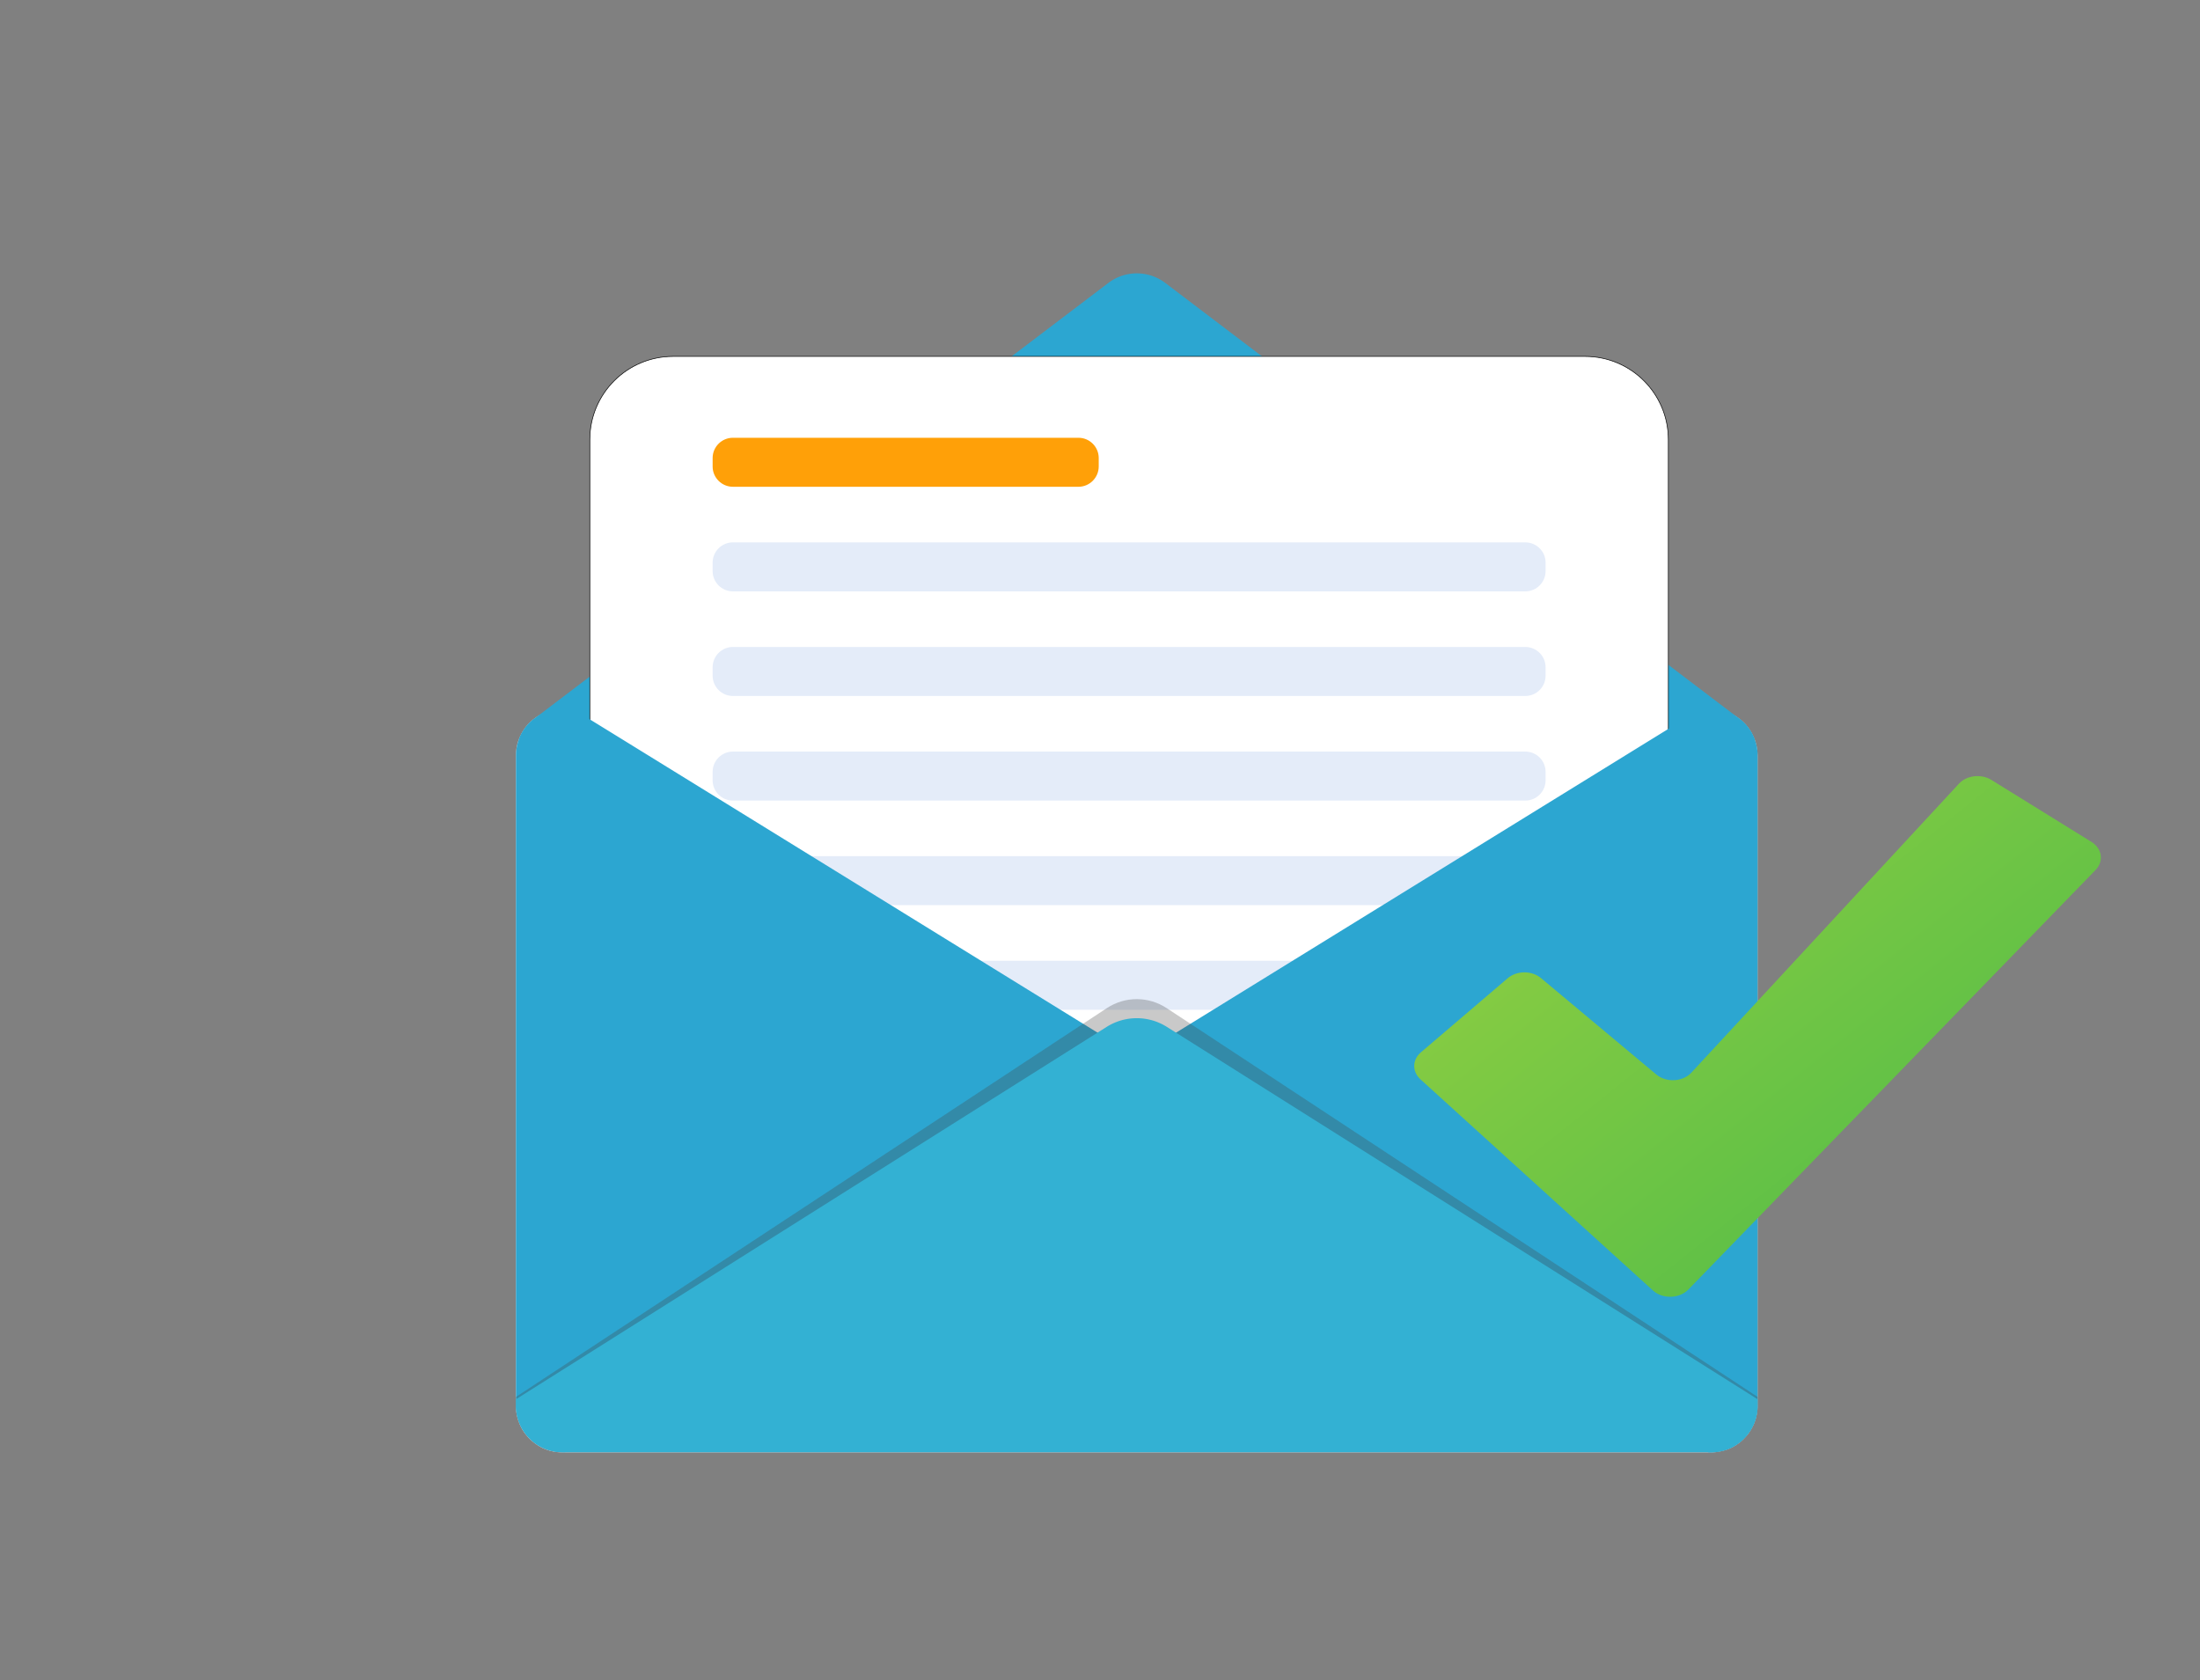
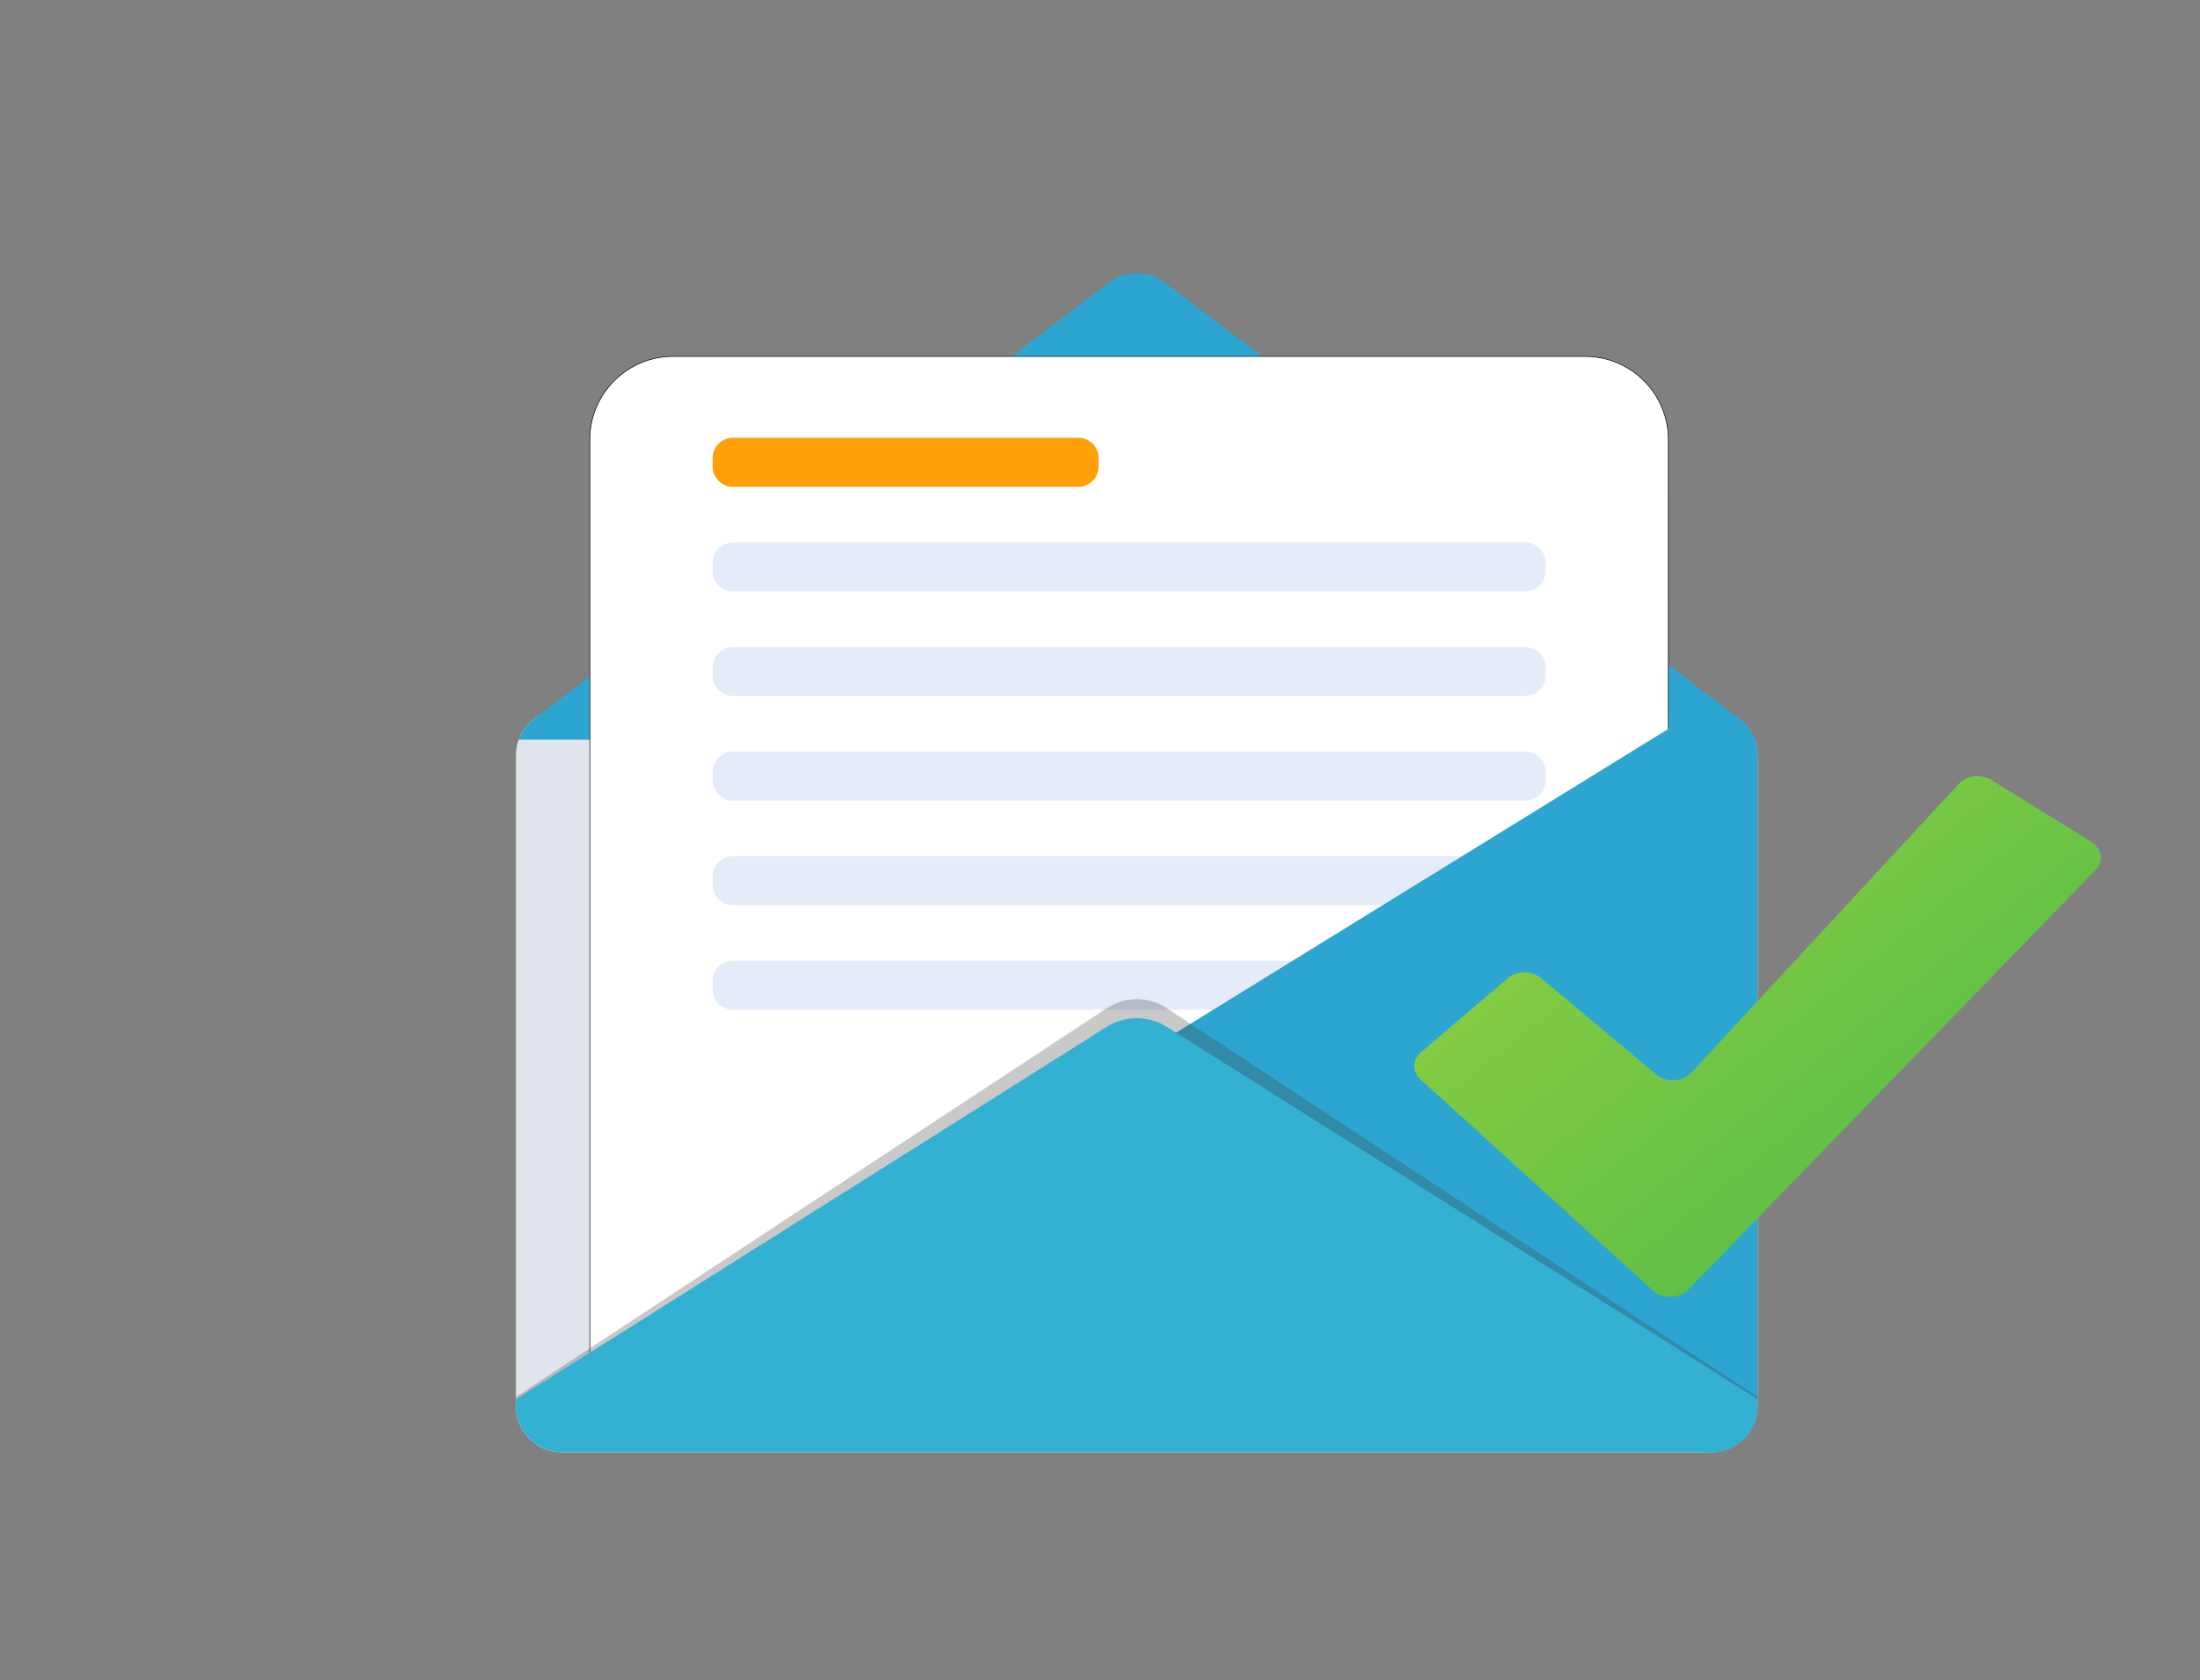
<svg xmlns="http://www.w3.org/2000/svg" xmlns:xlink="http://www.w3.org/1999/xlink" viewBox="0 0 3624 2768">
  <rect x="0" y="0" width="3624" height="2768" fill="#808080" stroke="none" />
  <path d="M2895.2 1244.6v1070.9l-.1 4c0 .6-.1 1.2-.1 1.9 0 .6-.1 1.2-.1 1.8 0 .2-.1.5-.1.7-.1.4-.1.8-.2 1.2l-.4 2.8c-.1.9-.3 1.8-.5 2.7l-.3 1.3c0 .3-.1.7-.2 1l-.3 1.3-.6 2.4c0 .1-.1.3-.1.4l-1.3 4c0 .1 0 .1-.1.2-.2.7-.5 1.4-.7 2s-.5 1.2-.7 1.7c-.1.2-.2.4-.2.5-.7 1.7-1.5 3.4-2.4 5-.2.5-.6 1.1-.9 1.7l-.9 1.6-.9 1.6c-.6 1.1-1.3 2.1-2 3.1-.4.7-.9 1.2-1.2 1.9l-3.2 4-2.4 2.8-2.5 2.7-1.2 1.2-1.2 1.1-1.4 1.3c-.1.1-.3.2-.4.4-1.2 1.1-2.4 2-3.7 3-.1.1-.2.2-.4.3l-3 2.1c-.4.2-.7.5-1 .7l-1.7 1.1c-.4.3-.9.6-1.4.8l-1.5.9c-3.5 2-7.1 3.7-10.9 5-.2.1-.4.2-.7.2-.2.1-.6.2-.8.2-.9.3-1.7.6-2.7.9-1.6.5-3.1.9-4.7 1.2l-2.4.6c-.5.1-1.1.2-1.6.2-.6.1-1.3.2-1.9.4-.1 0-.2 0-.2.1-.5.1-1 .1-1.6.2-.2 0-.5.1-.7.1-.4.1-.9.1-1.4.2-.2 0-.5.1-.8.1-.9.1-1.9.1-2.9.2-1.4.1-2.7.1-4.1.1H926.6c-1.4 0-2.7-.1-4.1-.1-.9-.1-1.9-.1-2.9-.2-1.1-.1-2.1-.2-3.2-.4-.6-.1-1.2-.1-1.8-.2-1.5-.2-3-.5-4.4-.8l-1.2-.3c-1.6-.4-3.1-.7-4.7-1.2l-2.7-.9c-4.2-1.4-8.2-3.2-12-5.3-.9-.6-1.9-1.1-2.8-1.7-1.1-.6-2.1-1.3-3.1-2-6.1-4.2-11.6-9.1-16.3-14.8-1.1-1.3-2.2-2.7-3.2-4.1-3.4-4.7-6.3-9.8-8.5-15.3-.5-1.2-1-2.6-1.5-3.9s-.9-2.7-1.3-4c-.4-1.4-.7-2.7-1.1-4.1-.3-1.3-.6-2.5-.8-3.8-.1-.2-.1-.4-.1-.6-.2-1.2-.4-2.5-.5-3.8-.1-.1-.1-.2-.1-.3-.1-1-.2-1.9-.2-2.9-.2-1.9-.2-3.8-.2-5.8V1244.6c0-9.2 1.6-18 4.6-26.2a75.82 75.82 0 0 1 23.3-32.9c.1-.1.3-.2.5-.4l4-3a75.8 75.8 0 0 1 44.2-14.1h1891.9c1.9 0 3.7.1 5.5.2.3-.1.7 0 1 .1 1.7.1 3.5.3 5.2.6.4.1.8.1 1.2.2 1.5.2 3 .6 4.4.9.4.1.7.1 1.1.2 1.8.4 3.5.9 5.3 1.5a67.73 67.73 0 0 1 4.8 1.7c2.2.9 4.4 1.9 6.5 3 1.2.6 2.4 1.2 3.5 1.9 2 1.1 3.9 2.4 5.7 3.7.1-.1.1 0 .1 0l4 3c.2.1.4.2.5.4 1.1.8 2 1.7 2.9 2.5.7.6 1.4 1.3 2.1 2 2.1 2 4.1 4.2 6 6.6.9 1.1 1.7 2.1 2.4 3.2 3.2 4.4 6 9.2 8.1 14.3.6 1.4 1.2 2.8 1.7 4.2 0 .1.1.1.1.2.9 2.3 1.6 4.7 2.2 7 .3 1.2.6 2.3.8 3.5.2.9.4 1.8.5 2.7.2.9.3 1.9.4 2.8.2 1.1.3 2.2.4 3.3.1.9.2 1.9.2 2.9.1 1.3.2 2.7.2 4z" fill="#dfe5ea" />
  <path d="M2890.6 1218.4h-2036a75.82 75.82 0 0 1 23.3-32.9c.1-.1.3-.2.5-.4l4-3 943.3-716c27.7-21.1 66.1-21.1 93.9 0l943.2 716c.1-.1.1 0 .1 0l4 3c.2.1.4.2.5.4 1.1.8 2 1.7 2.9 2.5.7.6 1.4 1.3 2.1 2 2.1 2 4.1 4.2 6 6.6.9 1.1 1.7 2.1 2.4 3.2 3.2 4.4 6 9.2 8.1 14.3.6 1.4 1.2 2.8 1.7 4.2-.1 0 0 0 0 .1z" fill="#2ca6d1" />
  <path d="M2748.3 2336.3H971.6V724.2c0-75.7 61.4-137.1 137.1-137.1h1502.4c75.7 0 137.1 61.4 137.1 137.1l.1 1612.1h0z" fill="#fff" stroke="#000" stroke-miterlimit="10" />
  <g fill="#e4ecf9">
    <use xlink:href="#C" />
    <path d="M2512.7 1146.4H1207.2c-18.3 0-33.3-15-33.3-33.3V1099c0-18.3 15-33.3 33.3-33.3h1305.5c18.3 0 33.3 15 33.3 33.3v14.1c0 18.3-15 33.3-33.3 33.3z" />
    <use xlink:href="#C" y="344.6" />
    <use xlink:href="#C" y="516.9" />
    <use xlink:href="#C" y="689.2" />
  </g>
  <g fill="#2ca6d1">
-     <path d="M1872.6 1808.7h0c-3 3.3-6.5 6.3-10.5 8.7L930.9 2392h-4.2c-7.8 0-15.2-1.1-22.2-3.3l-2.9-.9c-12.2-4.2-23.1-11.5-31.6-20.9-.8-.9-1.6-1.8-2.4-2.8-2.4-2.8-4.5-5.8-6.4-9-.7-1.1-1.2-2.1-1.9-3.2-.6-1.1-1.2-2.2-1.7-3.4-4.8-10.1-7.6-21.3-7.6-33.2V1244.6c0-9.2 1.6-18 4.6-26.2a75.82 75.82 0 0 1 23.3-32.9c.1-.1.3-.2.5-.4l4-3a75.8 75.8 0 0 1 44.2-14.1h17.5l81.8 50.4 753.7 465.1 28.4 17.5 54.1 33.4c4 2.5 7.6 5.5 10.5 8.7v.1c16.8 18.3 16.8 47.2 0 65.5z" />
    <path d="M2895.2 1244.6v1070.9l-.1 4c0 .6-.1 1.2-.1 1.9 0 .6-.1 1.2-.1 1.8 0 .2-.1.5-.1.7-.1.4-.1.8-.2 1.2l-.4 2.8c-.1.9-.3 1.8-.5 2.7 0 .1-.1.3-.1.4-.1.2-.1.6-.2.9 0 .3-.1.7-.2 1l-.3 1.3-.6 2.4c0 .1-.1.3-.1.4l-1.3 4c0 .1 0 .1-.1.2-.2.7-.4 1.3-.7 2a12.2 12.2 0 0 1-.7 1.7c-.1.1-.1.3-.2.5-.7 1.7-1.5 3.4-2.4 5-.2.5-.6 1.1-.9 1.7l-.9 1.6-.9 1.6c-.6 1.1-1.3 2.1-2 3.1-.4.7-.9 1.2-1.2 1.9l-3.2 4-2.4 2.8-2.5 2.7-1.2 1.2-1.2 1.1-1.4 1.3c-.1.1-.3.2-.4.4-1.2 1.1-2.4 2-3.7 3-.1.1-.2.2-.4.3l-3 2.1c-.4.2-.7.5-1 .7l-1.7 1.1c-.4.3-.9.6-1.4.8l-1.5.9c-3.5 2-7.1 3.7-10.9 5-.2.1-.5.2-.7.2-.2.1-.6.2-.8.2-.9.3-1.7.6-2.7.9-1.6.5-3.1.9-4.7 1.2l-2.4.6c-.5.1-1.1.2-1.6.2-.6.1-1.3.2-1.9.4h-.2c-.6.1-1.1.2-1.6.2-.2 0-.5.1-.7.1-.4.1-.9.1-1.4.2-.2 0-.5.1-.8.1-.9.1-1.9.1-2.9.2-1.4.1-2.7.1-4.1.1h-4.2l-931.2-574.6c-4-2.5-7.6-5.5-10.5-8.7v-.1c-16.9-18.4-16.9-47.1 0-65.6v-.1c2.9-3.2 6.5-6.2 10.5-8.7l54-33.4 28.4-17.5 753.8-465.1 81.8-50.4h17.5c1.9 0 3.7.1 5.5.2.3-.1.7 0 1 .1 1.7.1 3.5.3 5.2.6.4.1.8.1 1.2.2 1.5.2 3 .6 4.4.9.4.1.7.1 1.1.2 1.8.4 3.5.9 5.3 1.5a67.73 67.73 0 0 1 4.8 1.7c2.2.9 4.4 1.9 6.5 3 1.2.6 2.4 1.2 3.5 1.9 2 1.1 3.9 2.4 5.7 3.7.1-.1.1 0 .1 0l4 3c.2.1.4.2.5.4 1.1.8 2 1.7 2.9 2.5.7.6 1.4 1.3 2.1 2 2.1 2 4.1 4.2 6 6.6.9 1.1 1.7 2.1 2.4 3.2 3.2 4.4 6 9.2 8.1 14.3.6 1.4 1.2 2.8 1.7 4.2 0 .1.1.1.1.2.9 2.3 1.6 4.7 2.2 7 .3 1.2.6 2.3.8 3.5.2.9.4 1.8.5 2.7.2.9.3 1.9.4 2.8.2 1.1.3 2.2.4 3.3.1.9.2 1.9.2 2.9-.1 1.2 0 2.6 0 3.9z" />
  </g>
  <path d="M2895.2 2300.9v11.1c0 44.2-34.3 80-76.6 80h-1892c-42.3 0-76.6-35.8-76.6-80v-11.1l973.1-640.2c30.2-19.9 68.7-19.9 98.9 0l973.2 640.2z" opacity=".29" fill="#474747" enable-background="new" />
-   <path d="M2895.2 2304.8v10.7c0 42.3-34.3 76.6-76.6 76.6h-1892c-42.3 0-76.6-34.3-76.6-76.6v-10.7l973.1-613.4a92.93 92.93 0 0 1 98.9 0l973.2 613.4z" fill="#33b1d3" />
+   <path d="M2895.2 2304.8v10.7c0 42.3-34.3 76.6-76.6 76.6h-1892c-42.3 0-76.6-34.3-76.6-76.6v-10.7l973.1-613.4a92.93 92.93 0 0 1 98.9 0l973.2 613.4" fill="#33b1d3" />
  <path d="M1776.6 801.8h-569.4c-18.3 0-33.3-15-33.3-33.3v-14.1c0-18.3 15-33.3 33.3-33.3h569.4c18.3 0 33.3 15 33.3 33.3v14.1c-.1 18.4-15.1 33.3-33.3 33.3z" fill="#ffa008" />
  <linearGradient id="A" gradientUnits="userSpaceOnUse" x1="2367.534" y1="926.856" x2="3535.527" y2="2382.062">
    <stop offset="0" stop-color="#a7d63f" />
    <stop offset=".074" stop-color="#9fd340" />
    <stop offset="1" stop-color="#39b54a" />
  </linearGradient>
  <path d="M2339.8 1777.8l383 347.8c15.9 14.5 43.5 13.8 58.4-1.5l670.9-691.2c13.8-14.3 10.7-35.3-7-46.2l-164.7-102c-16.9-10.4-40.6-7.7-53.5 6.2l-440.7 475.9c-14.2 15.4-41.4 16.8-57.8 3.1l-190-158.8c-15.2-12.7-39.8-12.6-54.9.3l-142.9 122c-14.3 12.2-14.7 31.7-.8 44.4z" fill="url(#A)" />
  <defs>
    <path id="C" d="M2512.7 974.1H1207.2c-18.3 0-33.3-15-33.3-33.3v-14.1c0-18.3 15-33.3 33.3-33.3h1305.5c18.3 0 33.3 15 33.3 33.3v14.1c0 18.3-15 33.3-33.3 33.3z" />
  </defs>
</svg>